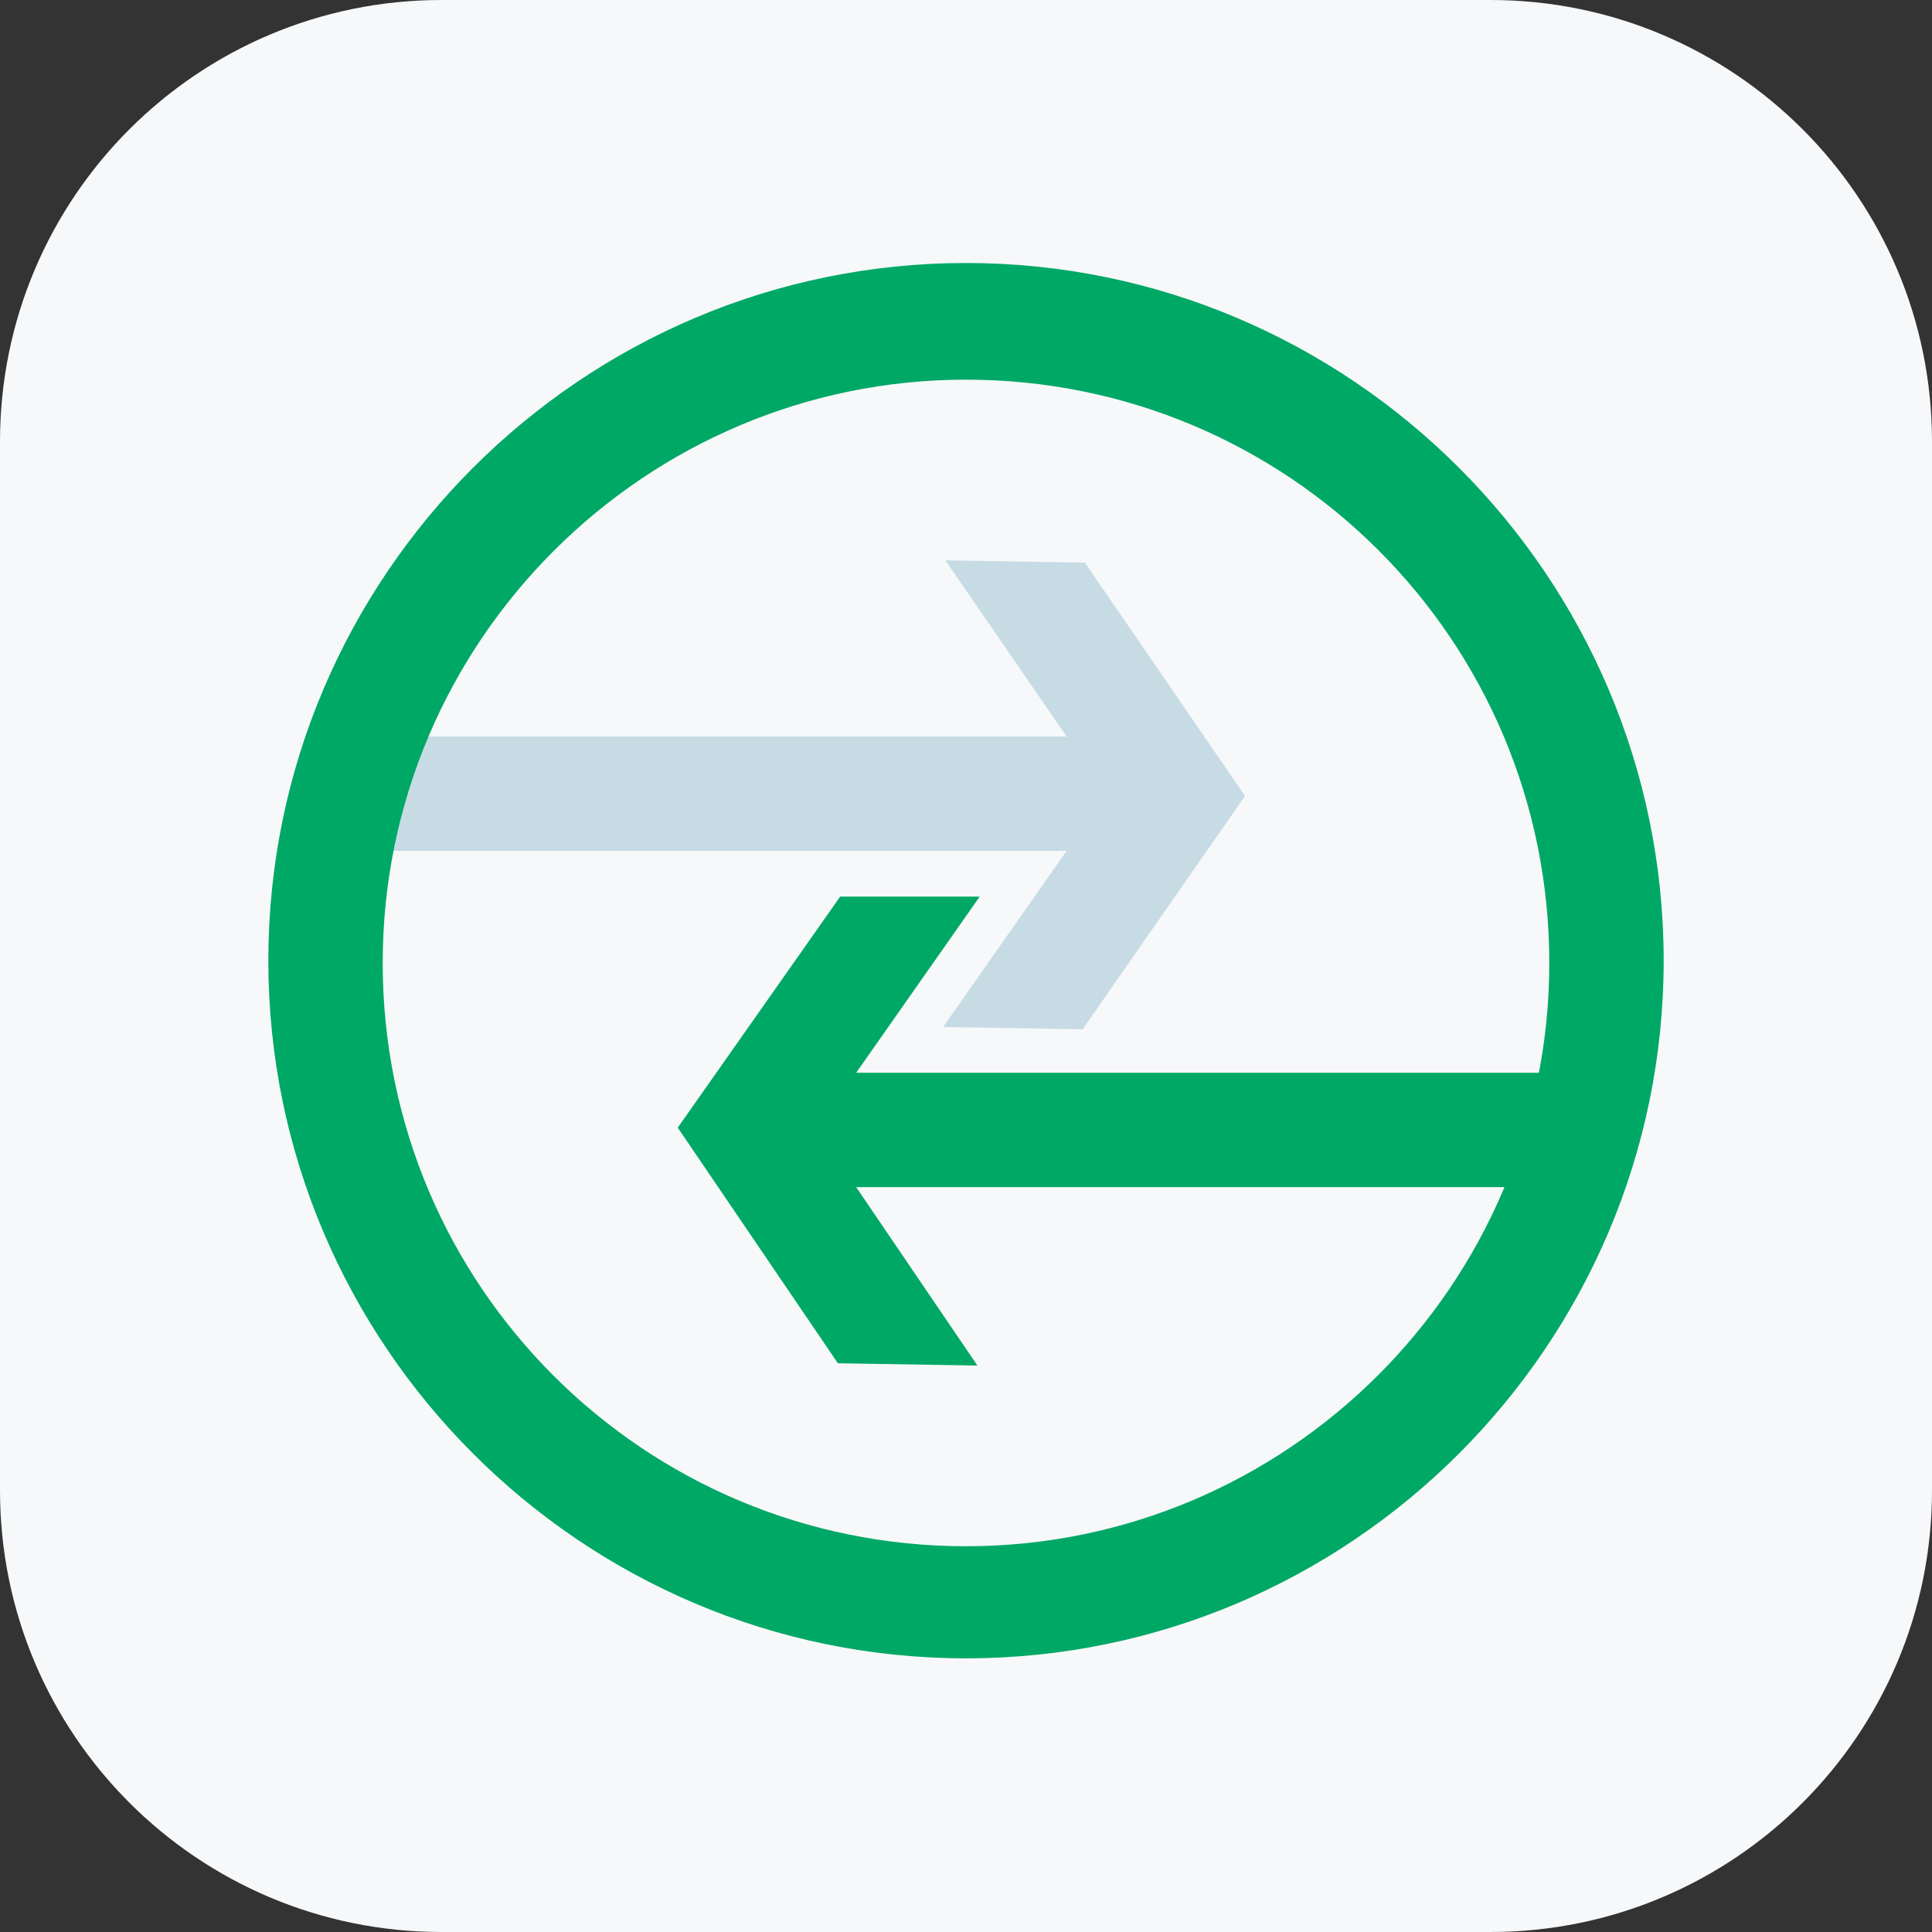
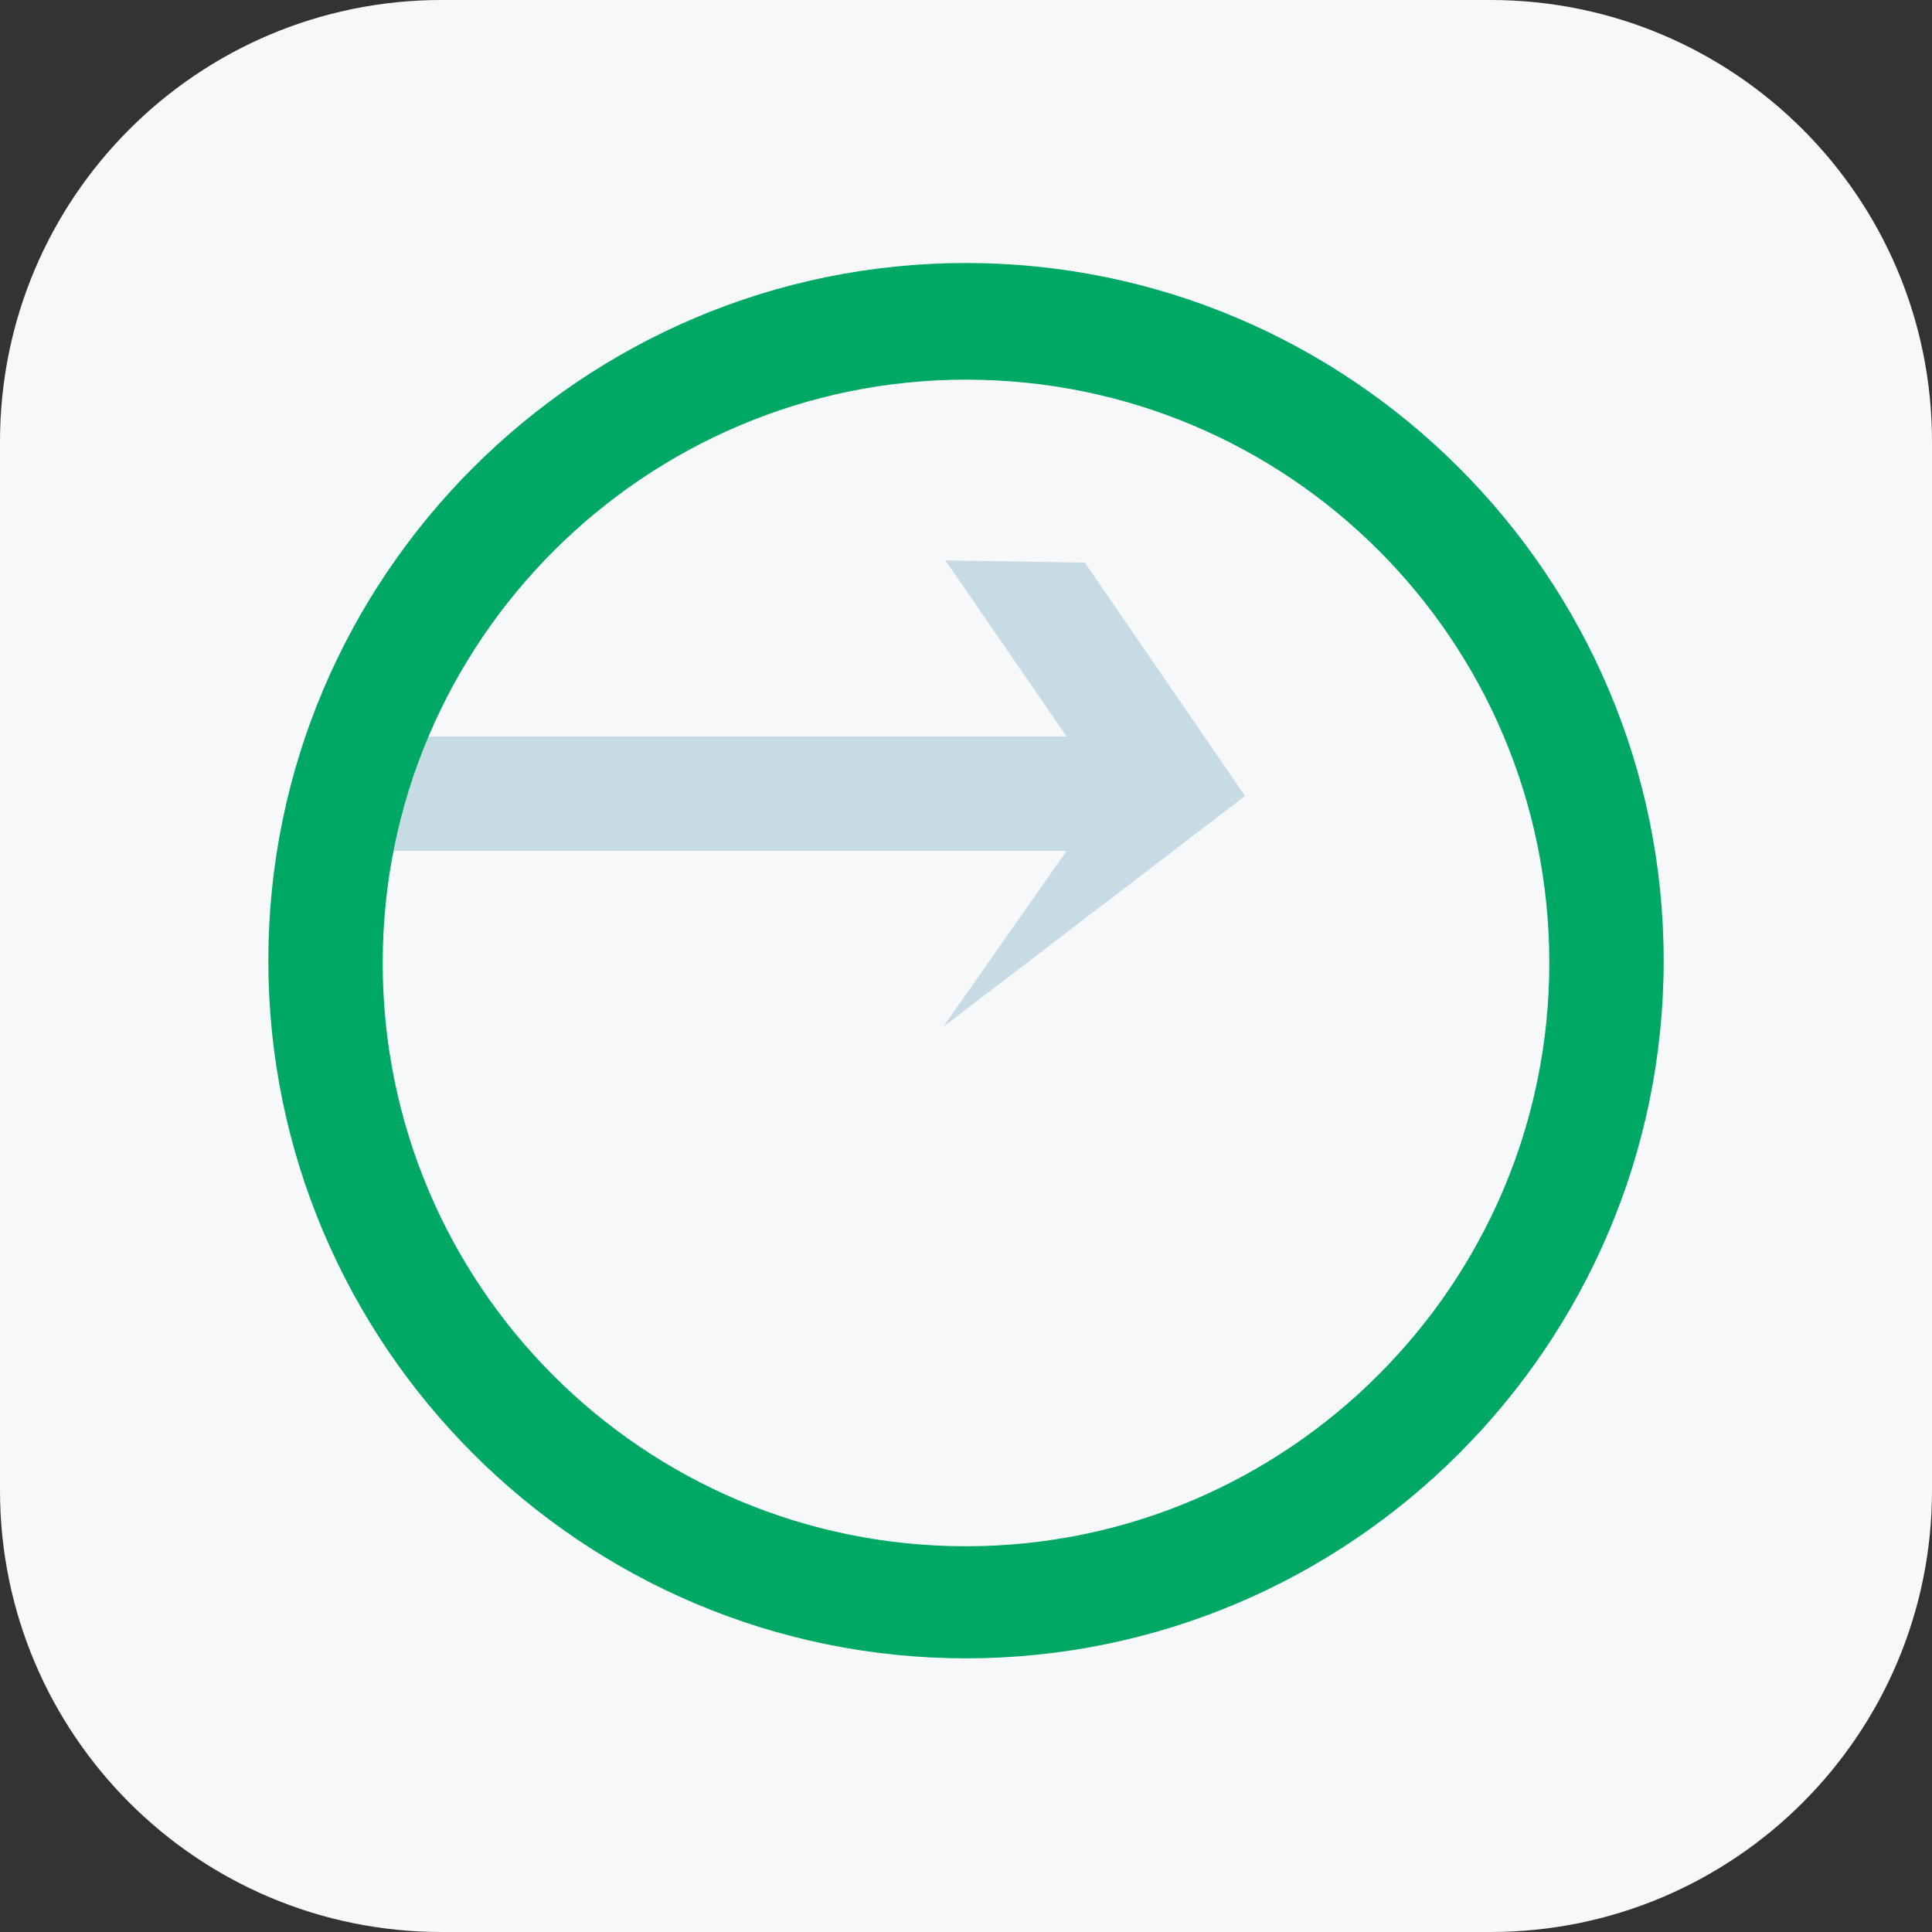
<svg xmlns="http://www.w3.org/2000/svg" width="140" height="140" viewBox="0 0 140 140" fill="none">
  <rect x="0" y="0" width="140" height="140" fill="#333333" stroke="none" />
  <path d="M108 0H32C14.327 0 0 14.327 0 32V108C0 125.673 14.327 140 32 140H108C125.673 140 140 125.673 140 108V32C140 14.327 125.673 0 108 0Z" fill="#F6F8FA" />
-   <path d="M115.912 77.736H62.041L70.992 64.973H60.881L49.112 81.714L60.715 98.787L70.826 98.953L62.041 86.024H115.912V77.736Z" fill="#00A866" />
-   <path d="M78.617 40.772L68.506 40.606L77.291 53.37H23.42V61.657H77.291L68.34 74.421L78.451 74.586L90.22 57.679L78.617 40.772Z" fill="#C7DBE5" />
+   <path d="M78.617 40.772L68.506 40.606L77.291 53.37H23.42V61.657H77.291L68.34 74.421L90.22 57.679L78.617 40.772Z" fill="#C7DBE5" />
  <path d="M70 120.169C42.153 120.169 19.445 97.461 19.445 69.614C19.445 41.767 42.153 19.058 70 19.058C97.847 19.058 120.556 41.767 120.556 69.614C120.556 97.461 97.847 120.169 70 120.169ZM70 27.512C46.794 27.512 27.732 46.408 27.732 69.779C27.732 93.151 46.628 112.047 70 112.047C93.206 112.047 112.268 93.151 112.268 69.779C112.268 46.408 93.372 27.512 70 27.512Z" fill="#00A866" />
</svg>